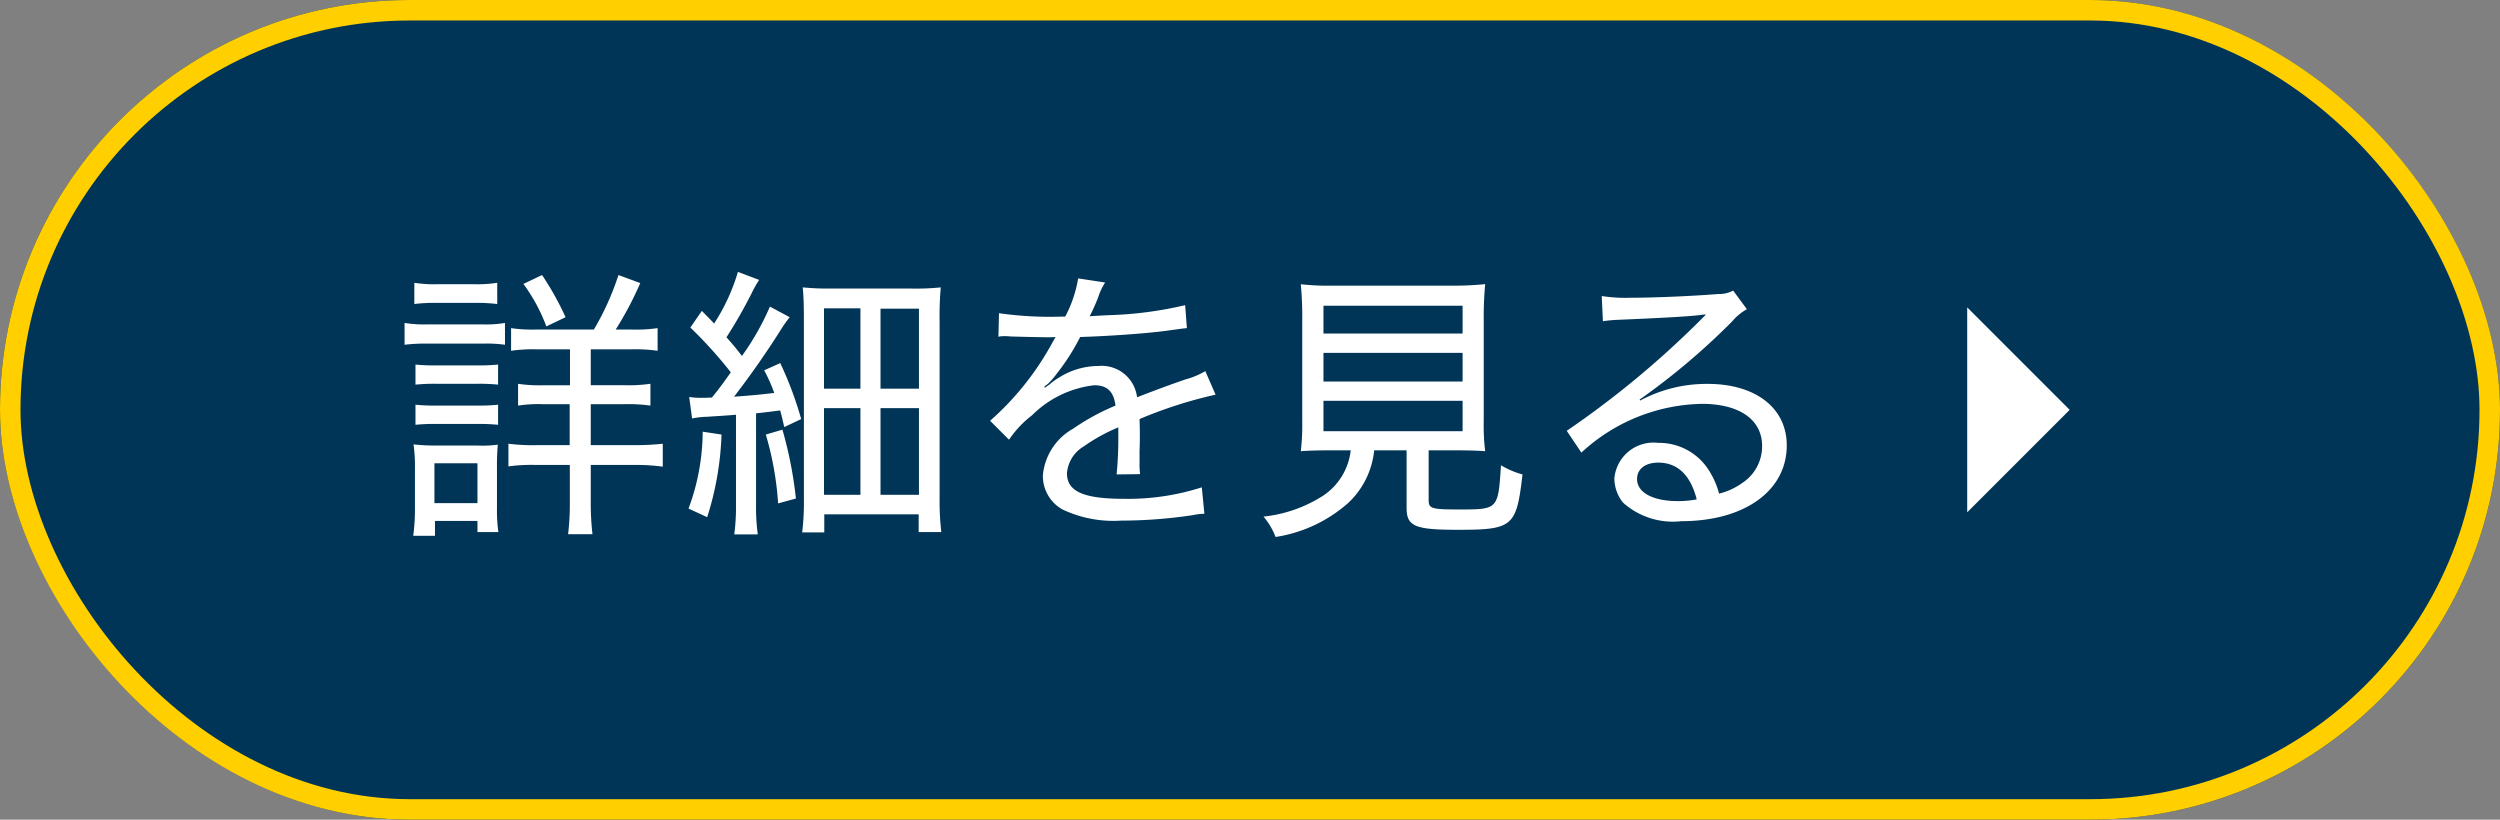
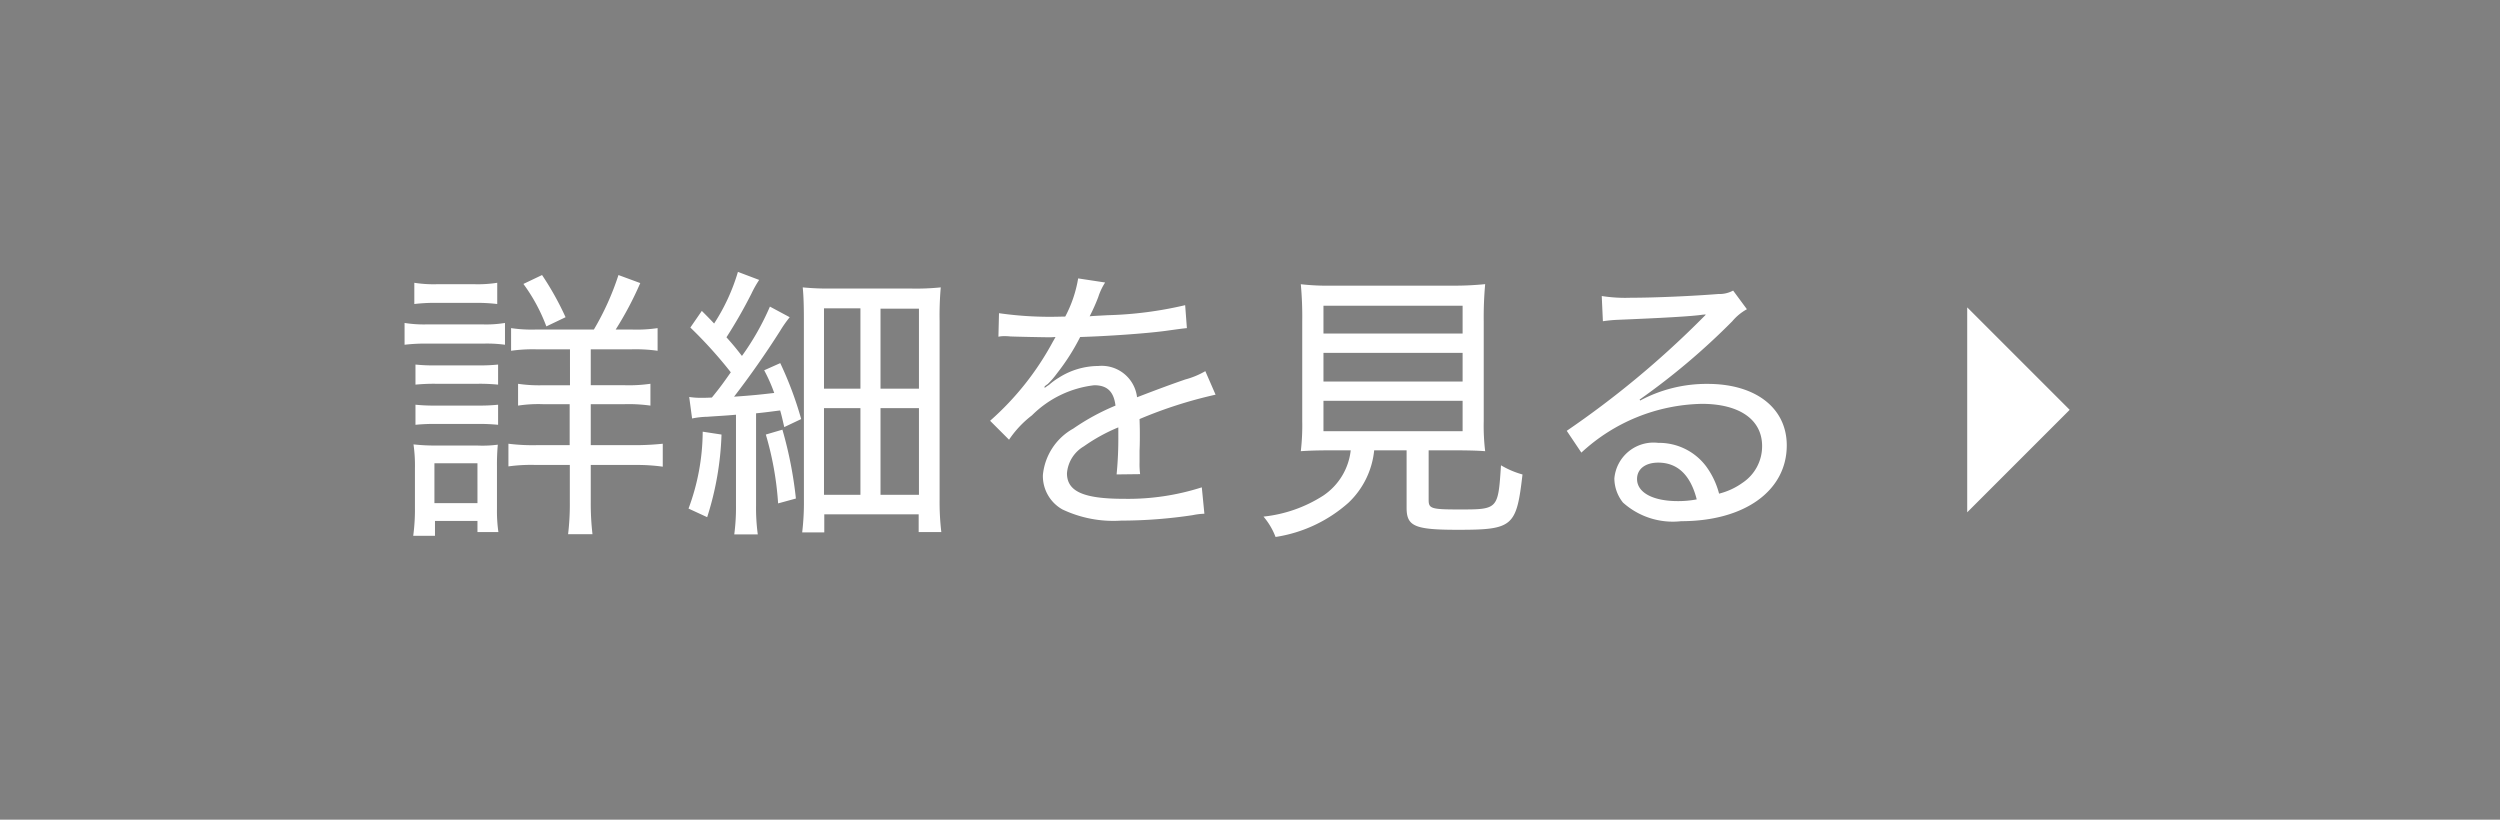
<svg xmlns="http://www.w3.org/2000/svg" width="122" height="40" viewBox="0 0 122 40">
  <rect x="0" y="0" width="122" height="40" fill="#808080" stroke="none" />
  <g id="グループ_26643" data-name="グループ 26643" transform="translate(-3069 2264)">
    <g id="_Color" data-name="↳ 🎨 Color" transform="translate(3069 -2264)" fill="#003557" stroke="#ffcf00" stroke-miterlimit="10" stroke-width="1">
-       <rect width="122" height="40" rx="20" stroke="none" />
-       <rect x="0.5" y="0.5" width="121" height="39" rx="19.5" fill="none" />
-     </g>
-     <rect id="States_Light_Surface_containers_Primary_Content" data-name="States/Light 🌕/Surface containers/Primary Content" transform="translate(3069 -2264)" fill="rgba(98,0,238,0)" />
+       </g>
    <path id="_Label" data-name="↳ ✏️ Label" d="M14.141-8.918a6.82,6.82,0,0,1-1.2-.07v1.106a7.527,7.527,0,0,1,1.274-.07h1.6V-6.2H14.5a7,7,0,0,1-1.218-.07v1.064a6.522,6.522,0,0,1,1.218-.07h1.3v2H14.169a9.478,9.478,0,0,1-1.358-.07V-2.24a8.06,8.06,0,0,1,1.344-.07h1.652V-.5a12.285,12.285,0,0,1-.084,1.568h1.19A13.083,13.083,0,0,1,16.829-.5V-2.31h2.184a9.106,9.106,0,0,1,1.33.084v-1.12a13.089,13.089,0,0,1-1.358.07H16.829v-2h1.638a7.629,7.629,0,0,1,1.274.07V-6.272a7.312,7.312,0,0,1-1.288.07H16.829v-1.75h1.946a7.682,7.682,0,0,1,1.316.07V-8.988a6.966,6.966,0,0,1-1.246.07h-.8a16.438,16.438,0,0,0,1.2-2.268l-1.064-.392a13.227,13.227,0,0,1-1.2,2.66ZM8.219-10.164a8.32,8.32,0,0,1,1.092-.056h1.862a8.32,8.32,0,0,1,1.092.056V-11.2a6.114,6.114,0,0,1-1.092.07H9.311a6.02,6.02,0,0,1-1.092-.07ZM7.743-8.176a8.5,8.5,0,0,1,1.12-.056h2.744a6.371,6.371,0,0,1,1.036.056V-9.24a5.628,5.628,0,0,1-1.12.07H8.863a5.982,5.982,0,0,1-1.12-.07ZM8.275-6.23a9.53,9.53,0,0,1,.98-.042h2.086a9.237,9.237,0,0,1,.966.042v-.98a8.7,8.7,0,0,1-.966.042H9.255a8.631,8.631,0,0,1-.98-.042Zm0,1.96a9.158,9.158,0,0,1,.98-.042h2.072a9.158,9.158,0,0,1,.98.042v-.98a8.522,8.522,0,0,1-.966.042H9.255a8.631,8.631,0,0,1-.98-.042Zm.952,5.418V.42H11.3V.966h1.022a7.253,7.253,0,0,1-.07-1.134V-2.226A10.7,10.7,0,0,1,12.293-3.3a5.7,5.7,0,0,1-1.008.042h-2a9.433,9.433,0,0,1-1.106-.056,7.3,7.3,0,0,1,.07,1.162V-.21a9.52,9.52,0,0,1-.084,1.358ZM9.2-2.394h2.1V-.448H9.2ZM15.6-9.52a14.325,14.325,0,0,0-1.148-2.058l-.91.434a8.484,8.484,0,0,1,1.12,2.072Zm6.174,4.942a4.059,4.059,0,0,1,.756-.084c.35-.028.938-.056,1.386-.1V-.35a10.028,10.028,0,0,1-.084,1.428h1.148a9.549,9.549,0,0,1-.084-1.414V-4.83c.56-.056.714-.084,1.176-.14.07.238.1.378.2.812l.826-.392a17.308,17.308,0,0,0-1.022-2.73l-.784.35a7.943,7.943,0,0,1,.49,1.106c-.714.084-1.134.126-1.96.182.756-.98,1.526-2.072,2.254-3.22a5.816,5.816,0,0,1,.462-.658l-.966-.518A12.735,12.735,0,0,1,24.207-7.63c-.294-.378-.406-.518-.756-.91a23.546,23.546,0,0,0,1.218-2.128,5.431,5.431,0,0,1,.378-.672l-1.036-.392a9.62,9.62,0,0,1-1.162,2.52c-.224-.238-.294-.308-.6-.616l-.56.812a21.352,21.352,0,0,1,1.974,2.184c-.336.476-.5.714-.924,1.232-.308.014-.378.014-.518.014a3.742,3.742,0,0,1-.588-.042Zm.518.644A10.882,10.882,0,0,1,21.6-.182l.91.42a14.763,14.763,0,0,0,.7-4.032Zm3.08.14a15.334,15.334,0,0,1,.6,3.36l.868-.238a19.57,19.57,0,0,0-.658-3.36ZM27.231-.6A12.523,12.523,0,0,1,27.147.98h1.078V.1h4.606V.966h1.106a12.392,12.392,0,0,1-.084-1.61v-8.68a15.8,15.8,0,0,1,.056-1.652,11.843,11.843,0,0,1-1.5.056h-3.78a12.68,12.68,0,0,1-1.456-.056c.042.42.056.91.056,1.568Zm.98-9.352h1.778v3.92H28.211Zm2.758.014h1.876v3.906H30.969ZM28.211-5.082h1.778V-.854H28.211Zm2.758,0h1.876V-.854H30.969Zm8.792-4.466a17.619,17.619,0,0,1-3.01-.168l-.028,1.148a1.327,1.327,0,0,1,.294-.028,2.411,2.411,0,0,1,.28.014c.294.014,1.68.042,1.96.042.056,0,.21-.014.252-.014-.084.154-.084.154-.126.224a13.937,13.937,0,0,1-3.066,3.864l.924.924a5.01,5.01,0,0,1,1.12-1.19A5.124,5.124,0,0,1,41.4-6.2c.63,0,.952.308,1.036.994a11.025,11.025,0,0,0-2.058,1.12A2.912,2.912,0,0,0,38.893-1.82a1.867,1.867,0,0,0,.952,1.68,5.8,5.8,0,0,0,2.87.546A23.6,23.6,0,0,0,46.2.14a3.33,3.33,0,0,1,.574-.07l-.126-1.288a11.767,11.767,0,0,1-3.808.56c-1.974,0-2.772-.364-2.772-1.246a1.674,1.674,0,0,1,.826-1.316,8.59,8.59,0,0,1,1.68-.924v.434a17.612,17.612,0,0,1-.084,1.862l1.148-.014a3.847,3.847,0,0,1-.028-.574V-3.01c.014-.28.014-.574.014-.728,0-.308,0-.35-.014-.812a21.546,21.546,0,0,1,3.71-1.19l-.5-1.148a3.934,3.934,0,0,1-.98.406c-.686.238-1.26.448-2.352.868a1.737,1.737,0,0,0-1.89-1.526,3.613,3.613,0,0,0-1.932.574,3.171,3.171,0,0,0-.476.35,1.916,1.916,0,0,0-.2.14.173.173,0,0,1-.028-.042l.028-.028c0-.014.056-.056.14-.112a3.943,3.943,0,0,0,.448-.518,10.527,10.527,0,0,0,1.134-1.778c1.372-.042,3.164-.168,4.13-.294.812-.112.812-.112,1.078-.14l-.084-1.12a18.515,18.515,0,0,1-3.78.49c-.784.042-.784.042-.882.056a9.143,9.143,0,0,0,.42-.938,3.019,3.019,0,0,1,.336-.714l-1.316-.2a6.086,6.086,0,0,1-.63,1.862ZM53.915-3.024A3.062,3.062,0,0,1,52.571-.812,6.689,6.689,0,0,1,49.659.21a3.392,3.392,0,0,1,.588.994A6.92,6.92,0,0,0,53.8-.462a4.072,4.072,0,0,0,1.26-2.562h1.582v2.8c0,.91.392,1.078,2.506,1.078,2.688,0,2.856-.154,3.15-2.7a4.281,4.281,0,0,1-1.05-.448c-.14,2.156-.14,2.156-2.03,2.156-1.372,0-1.5-.042-1.5-.462V-3.024h1.218c.7,0,1.176.014,1.54.042a10.471,10.471,0,0,1-.07-1.47V-9.3a18.188,18.188,0,0,1,.07-1.834A14.659,14.659,0,0,1,59-11.06H52.949a11.356,11.356,0,0,1-1.47-.07,17.2,17.2,0,0,1,.07,1.834v4.844a10.841,10.841,0,0,1-.07,1.47c.42-.028.8-.042,1.554-.042Zm-1.33-7.056h6.79v1.358h-6.79Zm0,2.3h6.79v1.4h-6.79Zm0,2.338h6.79v1.484h-6.79ZM66.221-9.324a6.974,6.974,0,0,1,.742-.07c2.044-.084,3.626-.168,4.144-.252a.308.308,0,0,0,.112-.014l.014.028-.154.154-.112.112a45.544,45.544,0,0,1-6.51,5.39l.714,1.064a8.892,8.892,0,0,1,5.88-2.38c1.834,0,2.94.77,2.94,2.058a2.14,2.14,0,0,1-.952,1.792,3.37,3.37,0,0,1-1.148.532,3.926,3.926,0,0,0-.63-1.33,2.872,2.872,0,0,0-2.338-1.148,1.918,1.918,0,0,0-2.142,1.736A1.91,1.91,0,0,0,67.2-.476a3.635,3.635,0,0,0,2.842.91c3.094,0,5.152-1.484,5.152-3.7,0-1.82-1.512-3-3.864-3a6.85,6.85,0,0,0-3.29.812L68.013-5.5a33.627,33.627,0,0,0,4.522-3.822,2.528,2.528,0,0,1,.714-.588l-.672-.91a1.417,1.417,0,0,1-.728.168c-1.246.1-3.094.182-4.27.182a7.41,7.41,0,0,1-1.414-.084ZM70.8-.63a4.877,4.877,0,0,1-.924.084c-1.218,0-1.988-.42-1.988-1.078,0-.49.406-.8,1.036-.8C69.875-2.422,70.5-1.806,70.8-.63Z" transform="translate(3081 -2239)" fill="#fff" />
-     <rect id="Boundary" width="24" height="24" transform="translate(3155 -2256)" fill="none" />
    <path id="_Color-2" data-name=" ↳Color" d="M-5,0,0,5l-5,5Z" transform="translate(3170 -2249)" fill="#fff" />
  </g>
</svg>